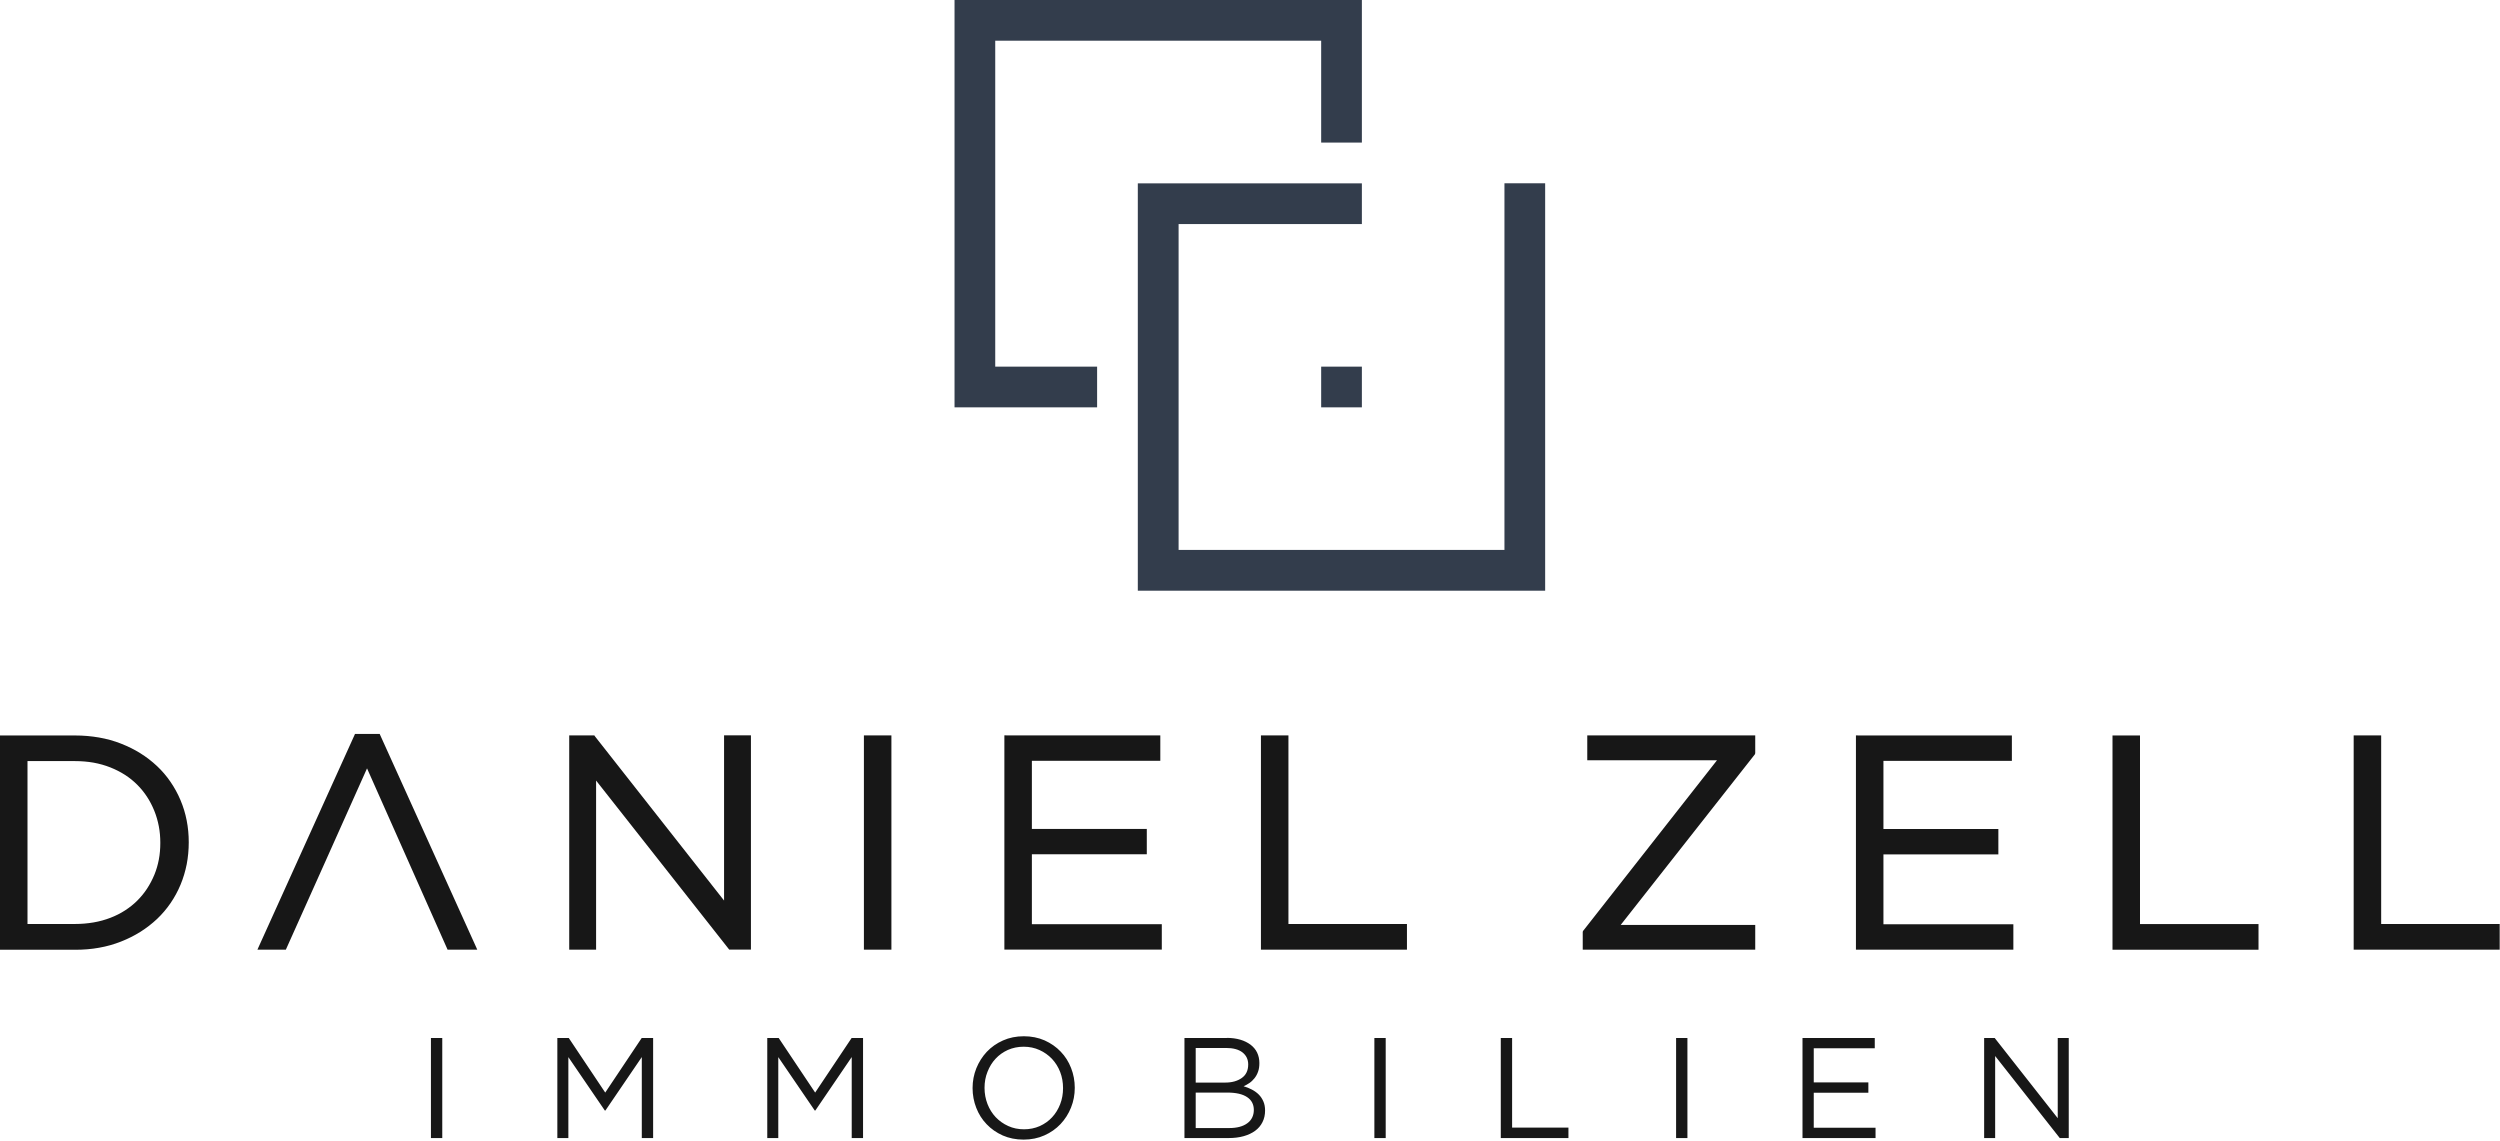
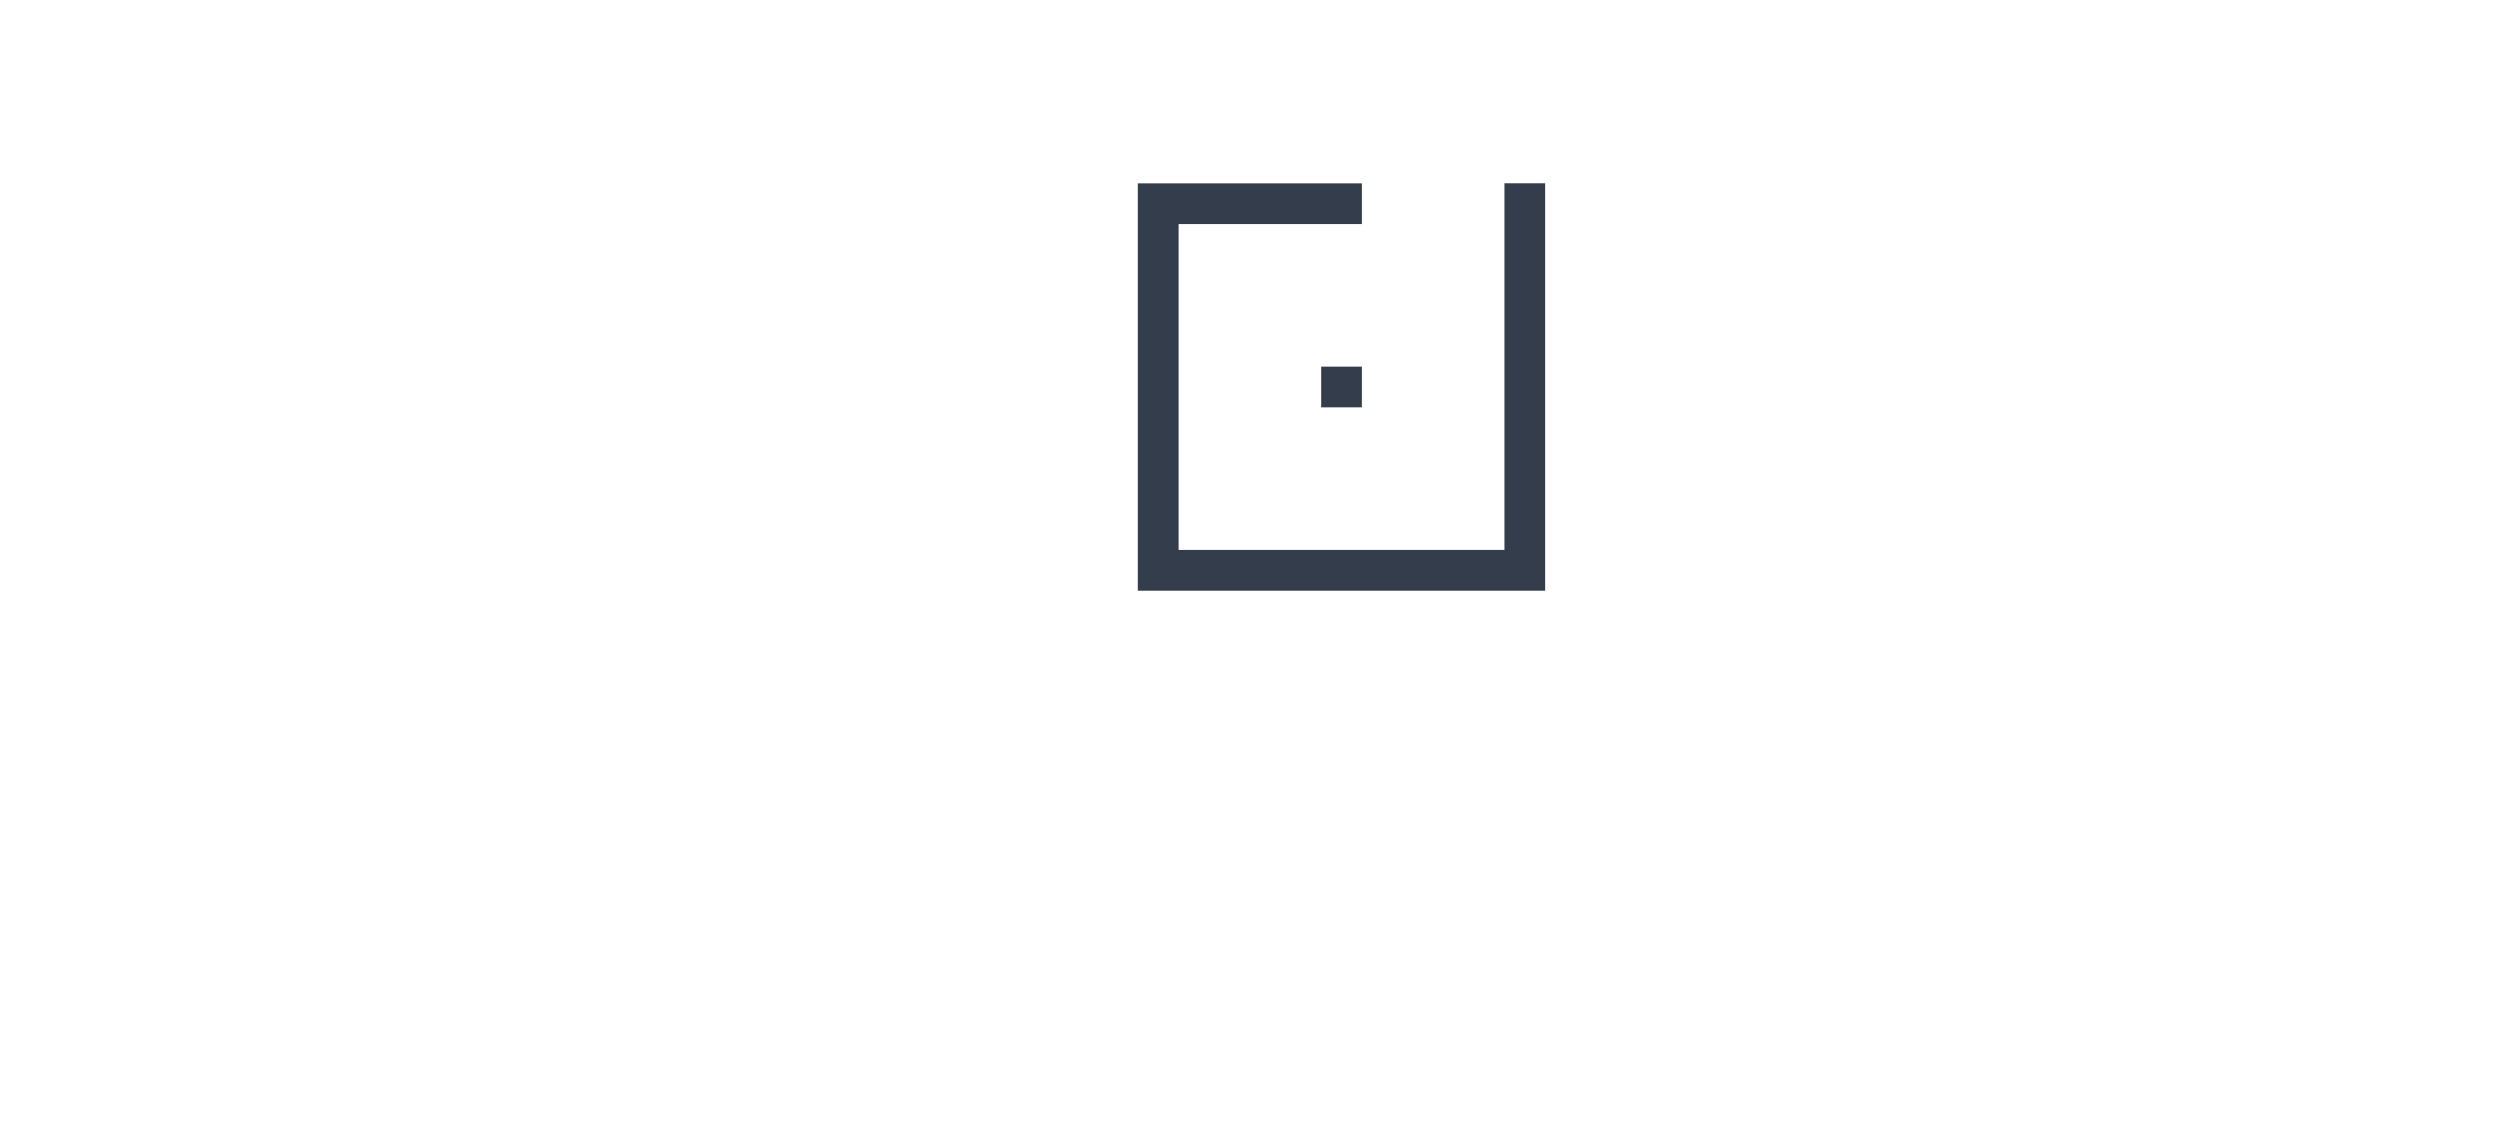
<svg xmlns="http://www.w3.org/2000/svg" width="320" height="146" viewBox="0 0 320 146" fill="none">
  <g clip-path="url(#clip0_6055_3254)">
-     <path fill-rule="evenodd" clip-rule="evenodd" d="M319.72 121.56H301.27V94.13H304.79V118.27H319.96V121.56H319.72ZM179.85 121.56H161.4V94.13H164.92V118.27H180.09V121.56H179.85ZM128.8 94.13H148.52V97.38H132.08V106.1H146.79V109.35H132.08V118.3H148.71V121.55H128.56V94.12H128.8V94.13ZM110.58 121.32V94.13H114.1V121.56H110.58V121.32ZM76.13 94.22L92.68 115.27V94.12H96.12V121.55H93.34L93.27 121.46L76.3 99.91V121.56H72.86V94.13H76.07L76.14 94.22H76.13ZM45.6 93.94H48.6L48.66 94.08L60.94 121.22L61.09 121.56H57.29L57.23 121.42C52.51 110.77 52.48 110.7 48.13 100.94L46.98 98.35C43.62 105.86 42.55 108.25 41.63 110.31C40.66 112.49 39.85 114.3 36.65 121.42L36.59 121.56H32.95L33.1 121.22L45.38 94.08L45.44 93.94H45.59H45.6ZM20.33 110.03C20.46 109.35 20.52 108.63 20.52 107.89C20.52 107.15 20.46 106.45 20.33 105.77C20.2 105.09 20.01 104.42 19.75 103.78C19.49 103.14 19.18 102.54 18.82 101.99C18.46 101.44 18.04 100.92 17.57 100.45C17.1 99.98 16.58 99.56 16.01 99.19C15.43 98.82 14.81 98.5 14.13 98.23C13.45 97.96 12.74 97.76 11.98 97.62C11.23 97.49 10.43 97.42 9.6 97.42H3.52V118.27H9.59C10.42 118.27 11.22 118.2 11.98 118.07C12.74 117.94 13.45 117.74 14.13 117.48C14.81 117.22 15.44 116.9 16.01 116.53C16.58 116.16 17.1 115.75 17.57 115.28C18.04 114.81 18.46 114.3 18.82 113.75C19.18 113.2 19.49 112.61 19.75 111.99C20.01 111.36 20.2 110.71 20.33 110.03ZM23.1 102.41C23.81 104.08 24.16 105.89 24.16 107.82C24.16 108.78 24.07 109.72 23.9 110.62C23.72 111.52 23.46 112.4 23.11 113.24C22.76 114.08 22.33 114.87 21.83 115.6C21.33 116.33 20.76 117 20.11 117.62C19.46 118.23 18.75 118.78 17.98 119.27C17.21 119.75 16.38 120.17 15.49 120.52C14.6 120.87 13.66 121.14 12.68 121.31C11.7 121.49 10.67 121.57 9.61 121.57H0V94.14H9.6C10.67 94.14 11.69 94.23 12.67 94.4C13.65 94.57 14.59 94.83 15.48 95.18C16.37 95.53 17.21 95.94 17.97 96.42C18.74 96.9 19.45 97.45 20.1 98.06C20.75 98.67 21.32 99.34 21.82 100.07C22.32 100.8 22.75 101.58 23.1 102.41ZM288.85 121.57H270.4V94.14H273.92V118.28H289.09V121.57H288.85ZM237.8 94.14H257.52V97.39H241.08V106.11H255.79V109.36H241.08V118.31H257.71V121.56H237.56V94.13H237.8V94.14ZM202.65 119.14L219.78 97.31H203.17V94.13H224.67V96.41L224.62 96.56L207.45 118.39H224.67V121.56H202.59V119.28L202.64 119.13L202.65 119.14Z" fill="#171717" />
-     <path fill-rule="evenodd" clip-rule="evenodd" d="M55.16 132.86V145.67H56.61V132.86H55.16ZM82.15 135.29V145.67H83.6V132.86H82.14L77.47 139.85L72.8 132.86H71.34V145.67H72.75V135.31L77.42 142.15H77.49L82.16 135.29H82.15ZM109.02 135.29V145.67H110.47V132.86H109.01L104.34 139.85L99.67 132.86H98.21V145.67H99.62V135.31L104.29 142.15H104.36L109.03 135.29H109.02ZM137.57 139.24C137.57 138.35 137.41 137.5 137.1 136.71C136.79 135.91 136.35 135.21 135.77 134.61C135.2 134.01 134.51 133.53 133.71 133.17C132.91 132.82 132.02 132.64 131.05 132.64C130.08 132.64 129.18 132.82 128.38 133.18C127.57 133.54 126.89 134.02 126.31 134.63C125.74 135.24 125.29 135.95 124.97 136.74C124.65 137.54 124.49 138.38 124.49 139.27C124.49 140.16 124.65 141.01 124.96 141.8C125.27 142.6 125.71 143.3 126.29 143.9C126.86 144.5 127.55 144.98 128.35 145.34C129.15 145.69 130.04 145.87 131.01 145.87C131.98 145.87 132.88 145.69 133.68 145.33C134.49 144.97 135.17 144.49 135.75 143.88C136.32 143.27 136.77 142.57 137.09 141.77C137.41 140.97 137.57 140.13 137.57 139.24ZM136.07 139.28C136.07 140.01 135.95 140.7 135.7 141.34C135.45 141.98 135.11 142.54 134.67 143.01C134.23 143.49 133.7 143.86 133.09 144.14C132.47 144.41 131.8 144.55 131.07 144.55C130.34 144.55 129.66 144.41 129.05 144.13C128.43 143.85 127.9 143.47 127.45 143C127 142.52 126.65 141.96 126.4 141.32C126.15 140.67 126.02 139.98 126.02 139.25C126.02 138.52 126.14 137.83 126.4 137.19C126.65 136.55 126.99 135.99 127.43 135.52C127.87 135.04 128.4 134.67 129.01 134.39C129.63 134.12 130.3 133.98 131.03 133.98C131.76 133.98 132.44 134.12 133.05 134.4C133.67 134.68 134.2 135.06 134.65 135.53C135.1 136.01 135.45 136.57 135.7 137.21C135.95 137.86 136.07 138.55 136.07 139.28ZM157.05 132.86H151.61V145.67H157.29C157.98 145.67 158.62 145.59 159.19 145.43C159.76 145.27 160.25 145.04 160.66 144.74C161.07 144.44 161.38 144.07 161.6 143.63C161.82 143.19 161.93 142.7 161.93 142.15C161.93 141.71 161.86 141.32 161.71 140.98C161.56 140.64 161.37 140.35 161.12 140.1C160.88 139.86 160.59 139.65 160.25 139.47C159.91 139.29 159.56 139.15 159.18 139.04C159.43 138.93 159.68 138.79 159.92 138.63C160.16 138.47 160.37 138.26 160.57 138.02C160.76 137.78 160.92 137.5 161.03 137.18C161.15 136.86 161.2 136.49 161.2 136.06C161.2 135.57 161.1 135.13 160.91 134.73C160.72 134.33 160.43 134 160.07 133.72C159.7 133.45 159.27 133.23 158.76 133.08C158.25 132.93 157.67 132.85 157.04 132.85L157.05 132.86ZM156.83 138.57H153.05V134.14H156.94C157.85 134.14 158.55 134.33 159.04 134.71C159.52 135.09 159.77 135.6 159.77 136.25C159.77 137.01 159.5 137.59 158.95 137.98C158.4 138.37 157.7 138.57 156.83 138.57ZM157.34 144.39H153.05V139.85H157.09C158.21 139.85 159.05 140.04 159.63 140.43C160.2 140.81 160.49 141.36 160.49 142.07C160.49 142.78 160.21 143.38 159.65 143.78C159.09 144.19 158.32 144.39 157.35 144.39H157.34ZM175.92 132.86V145.67H177.37V132.86H175.92ZM192.1 145.67H200.76V144.33H193.55V132.86H192.1V145.67ZM214.54 132.86V145.67H215.99V132.86H214.54ZM239.98 132.86H230.72V145.67H240.07V144.35H232.16V139.87H239.15V138.55H232.16V134.18H239.97V132.86H239.98ZM263.39 143.13L255.32 132.86H253.97V145.67H255.38V135.17L263.65 145.67H264.8V132.86H263.39V143.13Z" fill="#171717" />
    <path fill-rule="evenodd" clip-rule="evenodd" d="M163.91 28.68H174.32V23.47H145.64V75.61H197.78V23.46H192.57V70.39H150.86V28.68H163.91ZM169.11 46.93H174.32V52.14H169.11V46.93Z" fill="#333D4C" />
-     <path fill-rule="evenodd" clip-rule="evenodd" d="M127.39 46.93V5.21H169.11V18.25H174.32V17.42V0H122.18V52.14H140.43V46.93H127.39Z" fill="#333D4C" />
  </g>
  <defs>
    <clipPath id="clip0_6055_3254">
      <rect width="319.96" height="145.9" fill="white" />
    </clipPath>
  </defs>
</svg>